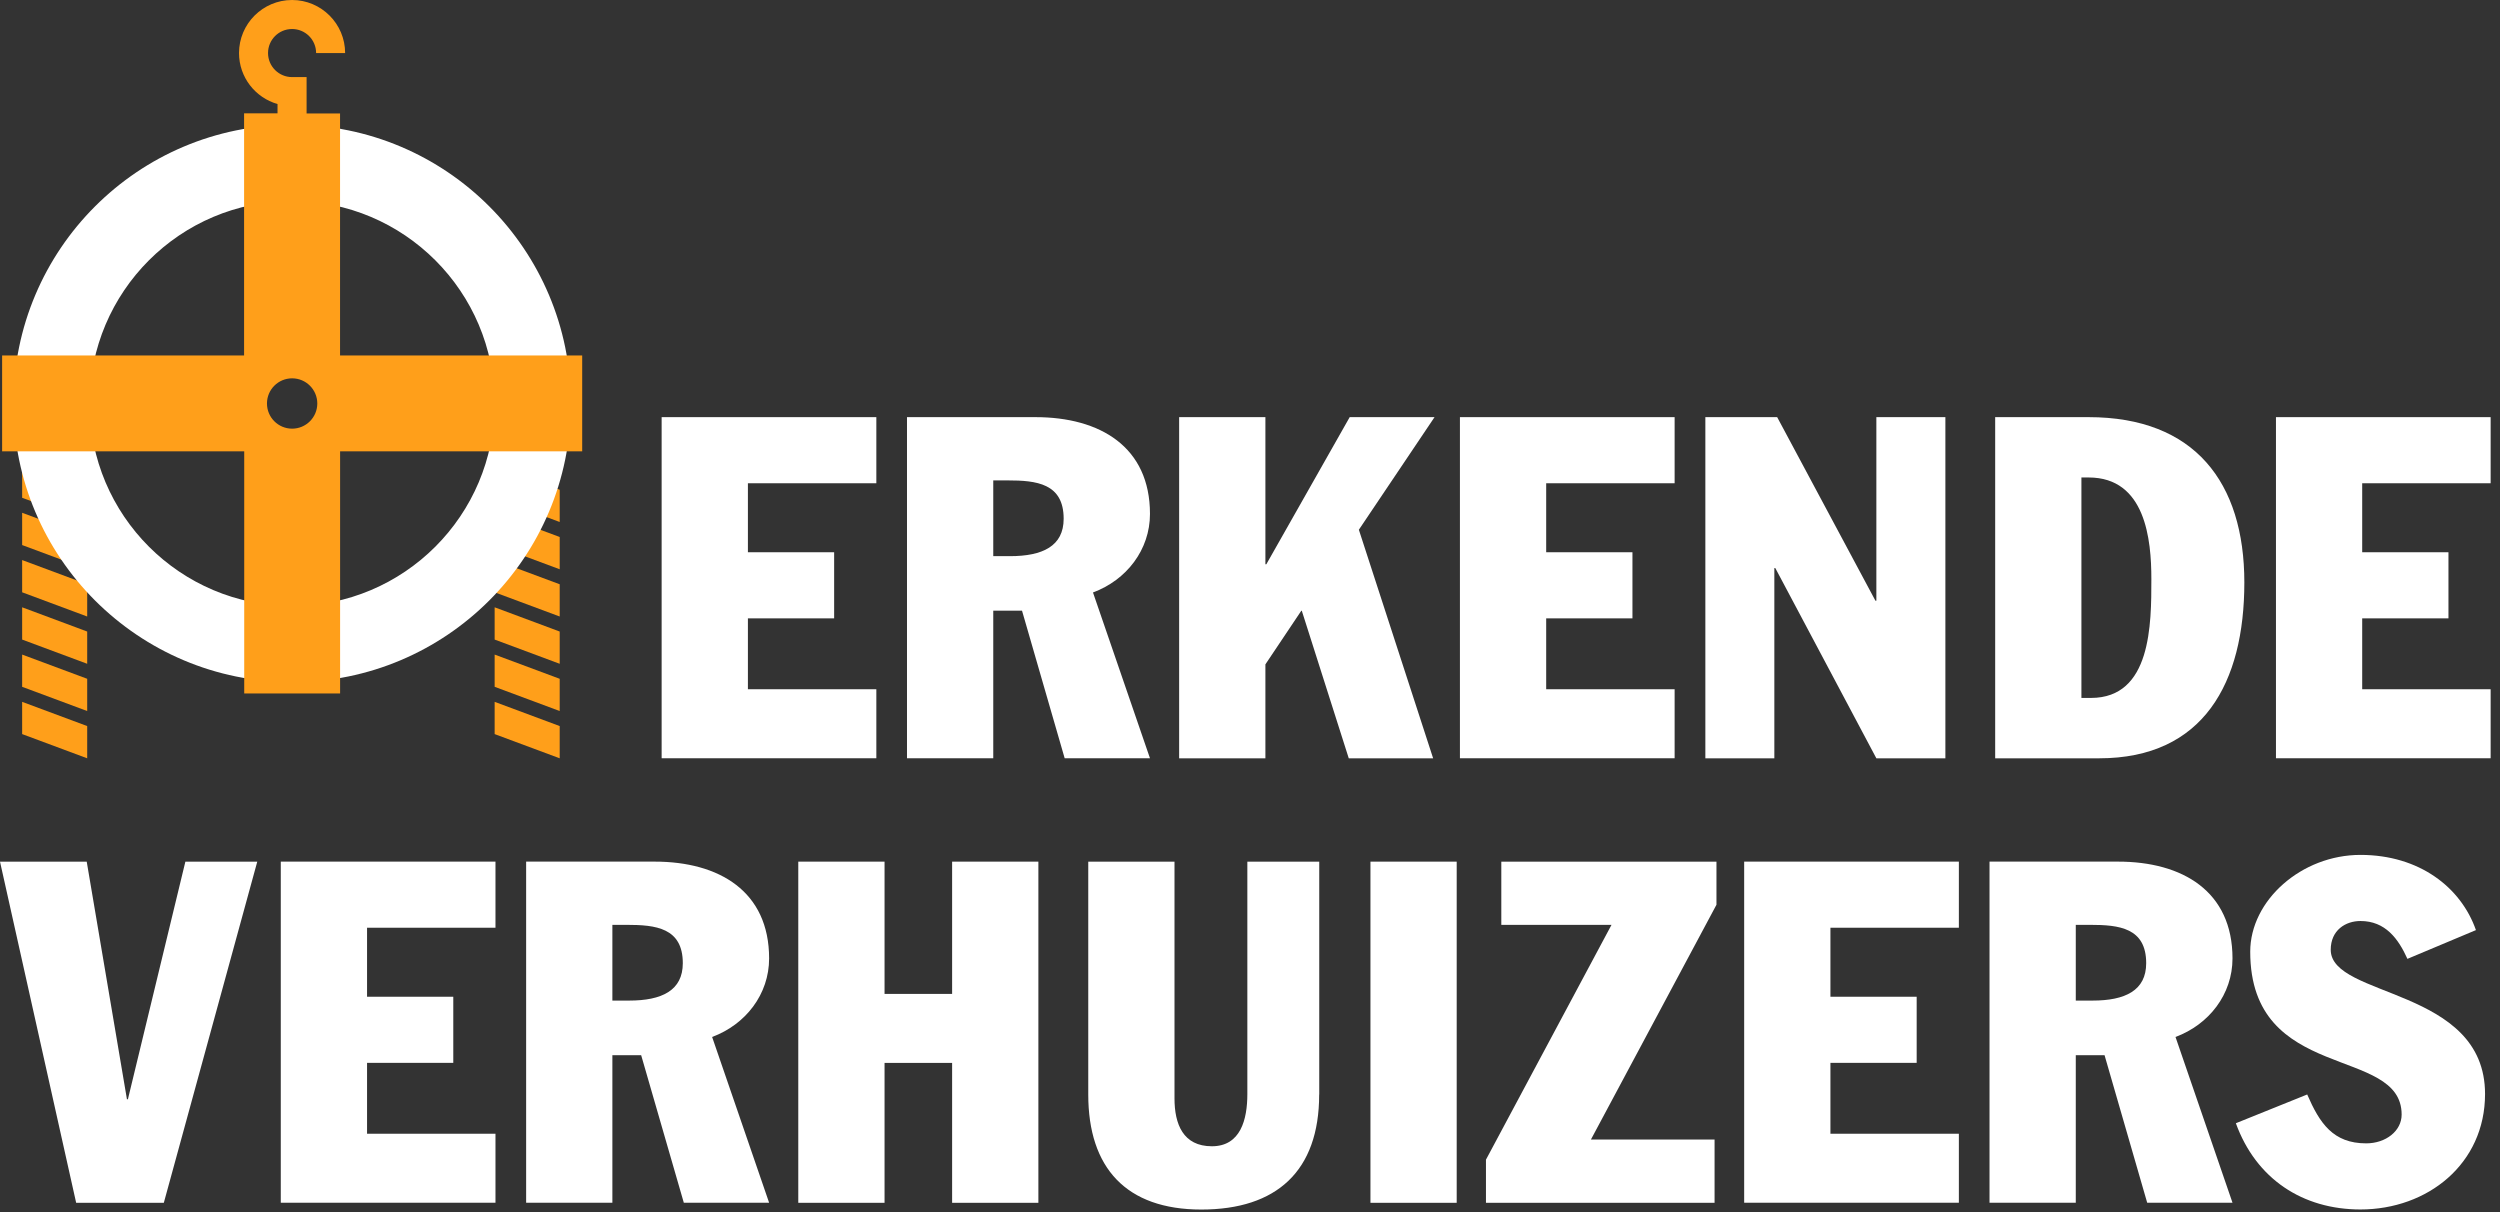
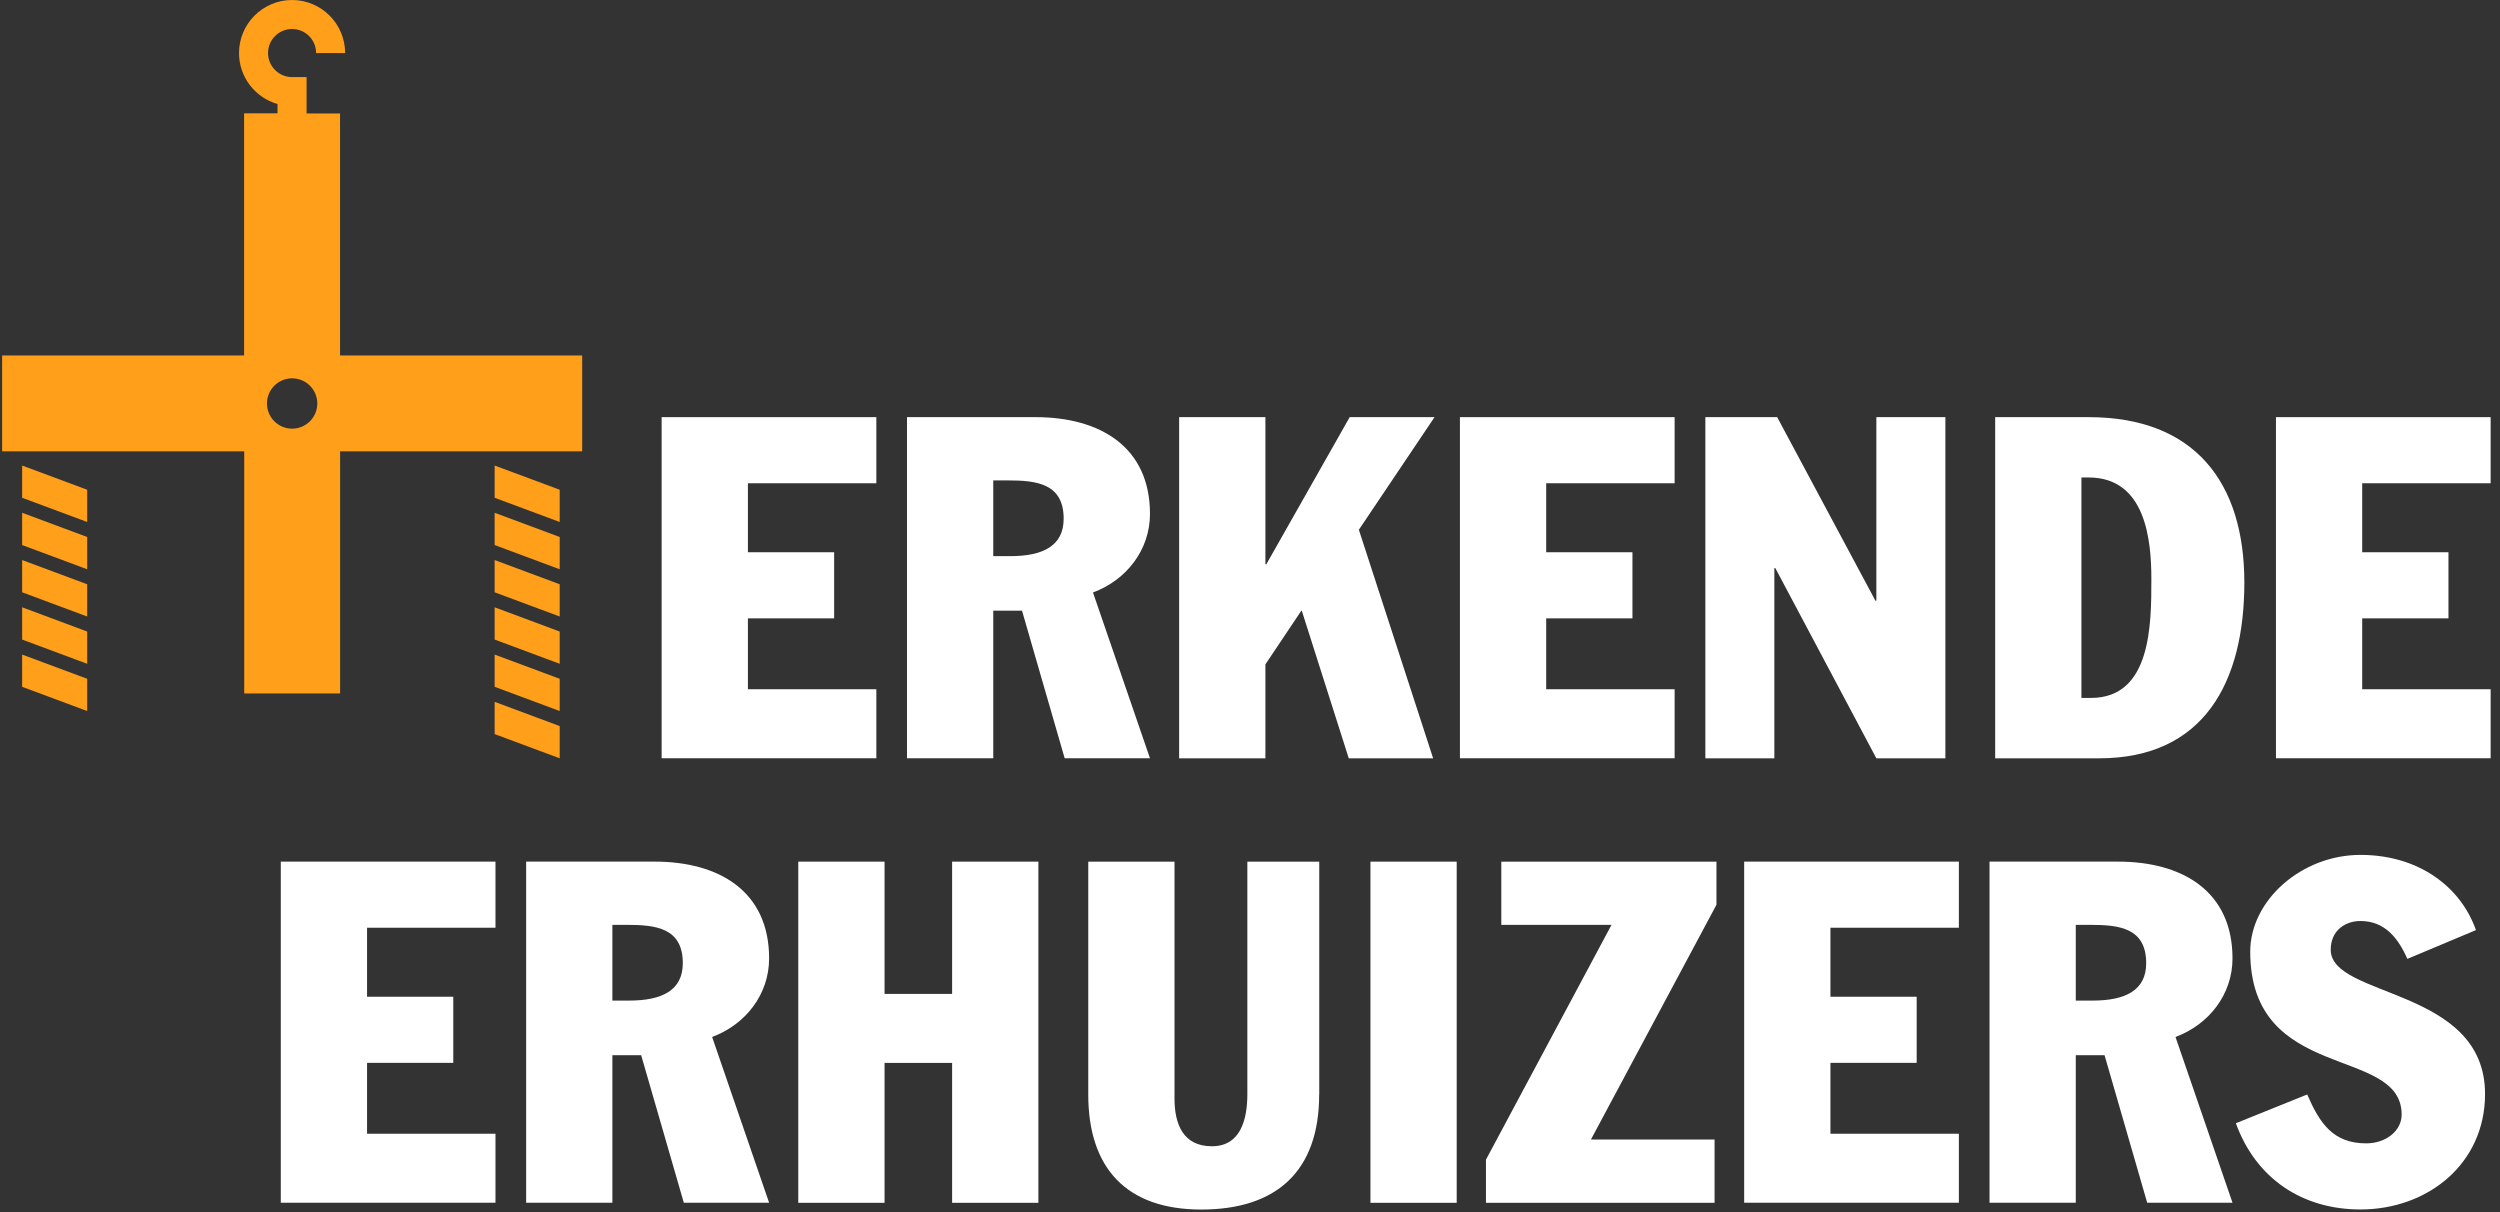
<svg xmlns="http://www.w3.org/2000/svg" width="99" height="48" viewBox="0 0 99 48" fill="none">
  <rect x="0" y="0" width="99" height="48" fill="#333333" stroke="none" />
  <path d="M26.201 16.519H34.703V19.137H29.617V21.869H33.032V24.487H29.617V27.294H34.703V30.027H26.201V16.517V16.519Z" fill="white" />
  <path d="M35.917 16.519H41.003C43.565 16.519 45.539 17.696 45.539 20.351C45.539 21.773 44.61 22.969 43.282 23.462L45.539 30.027H42.161L40.472 24.183H39.333V30.027H35.917V16.517V16.519ZM39.333 22.024H39.997C41.288 22.024 42.121 21.626 42.121 20.543C42.121 19.139 41.04 19.024 39.901 19.024H39.333V22.024Z" fill="white" />
  <path d="M46.694 16.519H50.11V22.344H50.147L53.448 16.519H56.808L53.811 20.978L56.752 30.029H53.411L51.551 24.185H51.532L50.11 26.309V30.029H46.694V16.519Z" fill="white" />
  <path d="M57.813 16.519H66.315V19.137H61.229V21.869H64.645V24.487H61.229V27.294H66.315V30.027H57.813V16.517V16.519Z" fill="white" />
  <path d="M67.529 16.519H70.376L74.267 23.788H74.304V16.519H77.037V30.029H74.304L70.302 22.496H70.264V30.029H67.532V16.519H67.529Z" fill="white" />
  <path d="M79.009 16.519H82.71C86.904 16.519 88.876 19.099 88.876 23.065C88.876 27.03 87.265 30.029 83.126 30.029H79.009V16.519ZM82.424 27.638H82.803C85.194 27.638 85.194 24.716 85.194 22.931C85.194 21.376 84.967 18.908 82.71 18.908H82.424V27.636V27.638Z" fill="white" />
  <path d="M90.128 16.519H98.629V19.137H93.543V21.869H96.959V24.487H93.543V27.294H98.629V30.027H90.128V16.517V16.519Z" fill="white" />
-   <path d="M0 34.121H3.434L5.027 43.532H5.065L7.341 34.121H10.188L6.487 47.631H3.016L0 34.121Z" fill="white" />
  <path d="M11.119 34.12H19.621V36.738H14.535V39.471H17.95V42.089H14.535V44.896H19.621V47.628H11.119V34.118V34.12Z" fill="white" />
  <path d="M20.835 34.12H25.921C28.483 34.12 30.457 35.297 30.457 37.953C30.457 39.375 29.528 40.57 28.2 41.064L30.457 47.628H27.079L25.39 41.785H24.25V47.628H20.835V34.118V34.12ZM24.25 39.623H24.915C26.206 39.623 27.039 39.225 27.039 38.142C27.039 36.738 25.958 36.624 24.819 36.624H24.25V39.623Z" fill="white" />
  <path d="M31.612 34.121H35.028V39.359H37.704V34.121H41.12V47.631H37.704V42.091H35.028V47.631H31.612V34.121Z" fill="white" />
  <path d="M52.239 43.343C52.239 46.379 50.55 47.898 47.572 47.898C44.594 47.898 43.095 46.246 43.095 43.343V34.121H46.51V43.495C46.51 44.519 46.852 45.392 47.991 45.392C49.13 45.392 49.395 44.33 49.395 43.324V34.121H52.242V43.343H52.239Z" fill="white" />
  <path d="M54.27 34.121H57.685V47.631H54.27V34.121Z" fill="white" />
  <path d="M67.895 47.631H58.844V45.923L63.815 36.626H59.452V34.121H67.972V35.828L63.001 45.125H67.897V47.631H67.895Z" fill="white" />
  <path d="M69.069 34.12H77.571V36.738H72.485V39.471H75.9V42.089H72.485V44.896H77.571V47.628H69.069V34.118V34.12Z" fill="white" />
  <path d="M78.785 34.12H83.871C86.433 34.12 88.407 35.297 88.407 37.953C88.407 39.375 87.478 40.57 86.15 41.064L88.407 47.628H85.029L83.34 41.785H82.201V47.628H78.785V34.118V34.12ZM82.201 39.623H82.865C84.156 39.623 84.989 39.225 84.989 38.142C84.989 36.738 83.909 36.624 82.769 36.624H82.201V39.623Z" fill="white" />
  <path d="M91.366 43.343C91.86 44.482 92.391 45.277 93.701 45.277C94.48 45.277 95.105 44.784 95.105 44.138C95.105 41.387 89.109 42.905 89.109 37.686C89.109 35.655 91.139 33.854 93.474 33.854C95.809 33.854 97.458 35.145 98.047 36.832L95.334 37.971C94.974 37.174 94.461 36.472 93.474 36.472C92.887 36.472 92.297 36.832 92.297 37.611C92.297 39.527 98.408 39.092 98.408 43.322C98.408 46.092 96.132 47.895 93.474 47.895C91.179 47.895 89.338 46.681 88.54 44.48L91.368 43.34L91.366 43.343Z" fill="white" />
  <path d="M3.453 25.009L0.877 24.049V25.327L3.453 26.286V25.009Z" fill="#FF9F1A" />
  <path d="M3.453 26.88L0.877 25.921V27.198L3.453 28.157V26.88Z" fill="#FF9F1A" />
  <path d="M3.453 23.137L0.877 22.178V23.455L3.453 24.414V23.137Z" fill="#FF9F1A" />
  <path d="M3.453 19.394L0.877 18.435V19.712L3.453 20.671V19.394Z" fill="#FF9F1A" />
  <path d="M3.453 21.265L0.877 20.306V21.584L3.453 22.543V21.265Z" fill="#FF9F1A" />
-   <path d="M3.453 28.752L0.877 27.793V29.07L3.453 30.029V28.752Z" fill="#FF9F1A" />
  <path d="M22.164 25.009L19.588 24.049V25.327L22.164 26.286V25.009Z" fill="#FF9F1A" />
  <path d="M22.164 26.88L19.588 25.921V27.198L22.164 28.157V26.88Z" fill="#FF9F1A" />
  <path d="M22.164 23.137L19.588 22.178V23.455L22.164 24.414V23.137Z" fill="#FF9F1A" />
  <path d="M22.164 19.394L19.588 18.435V19.712L22.164 20.671V19.394Z" fill="#FF9F1A" />
  <path d="M22.164 21.265L19.588 20.306V21.584L22.164 22.543V21.265Z" fill="#FF9F1A" />
  <path d="M22.164 28.752L19.588 27.793V29.07L22.164 30.029V28.752Z" fill="#FF9F1A" />
-   <path d="M11.569 4.941C5.472 4.941 0.531 9.882 0.531 15.976C0.531 22.07 5.472 27.013 11.569 27.013C17.665 27.013 22.606 22.072 22.606 15.976C22.606 9.879 17.665 4.938 11.569 4.938V4.941ZM11.569 23.998C7.14 23.998 3.549 20.407 3.549 15.978C3.549 11.55 7.14 7.959 11.569 7.959C15.997 7.959 19.588 11.55 19.588 15.978C19.588 20.407 15.997 23.998 11.569 23.998Z" fill="white" />
  <path d="M13.466 14.079V4.492H12.141V3.053H11.566C11.042 3.053 10.614 2.627 10.614 2.101C10.614 1.574 11.04 1.149 11.566 1.149C12.092 1.149 12.518 1.574 12.518 2.101H13.667C13.667 0.943 12.724 0 11.566 0C10.408 0 9.465 0.943 9.465 2.101C9.465 3.06 10.111 3.869 10.99 4.12V4.489H9.666V14.076H0.084V17.873H9.671V27.46H13.468V17.873H23.055V14.076H13.468L13.466 14.079ZM11.568 16.975C11.018 16.975 10.572 16.528 10.572 15.978C10.572 15.428 11.018 14.982 11.568 14.982C12.118 14.982 12.565 15.428 12.565 15.978C12.565 16.528 12.118 16.975 11.568 16.975Z" fill="#FF9F1A" />
</svg>